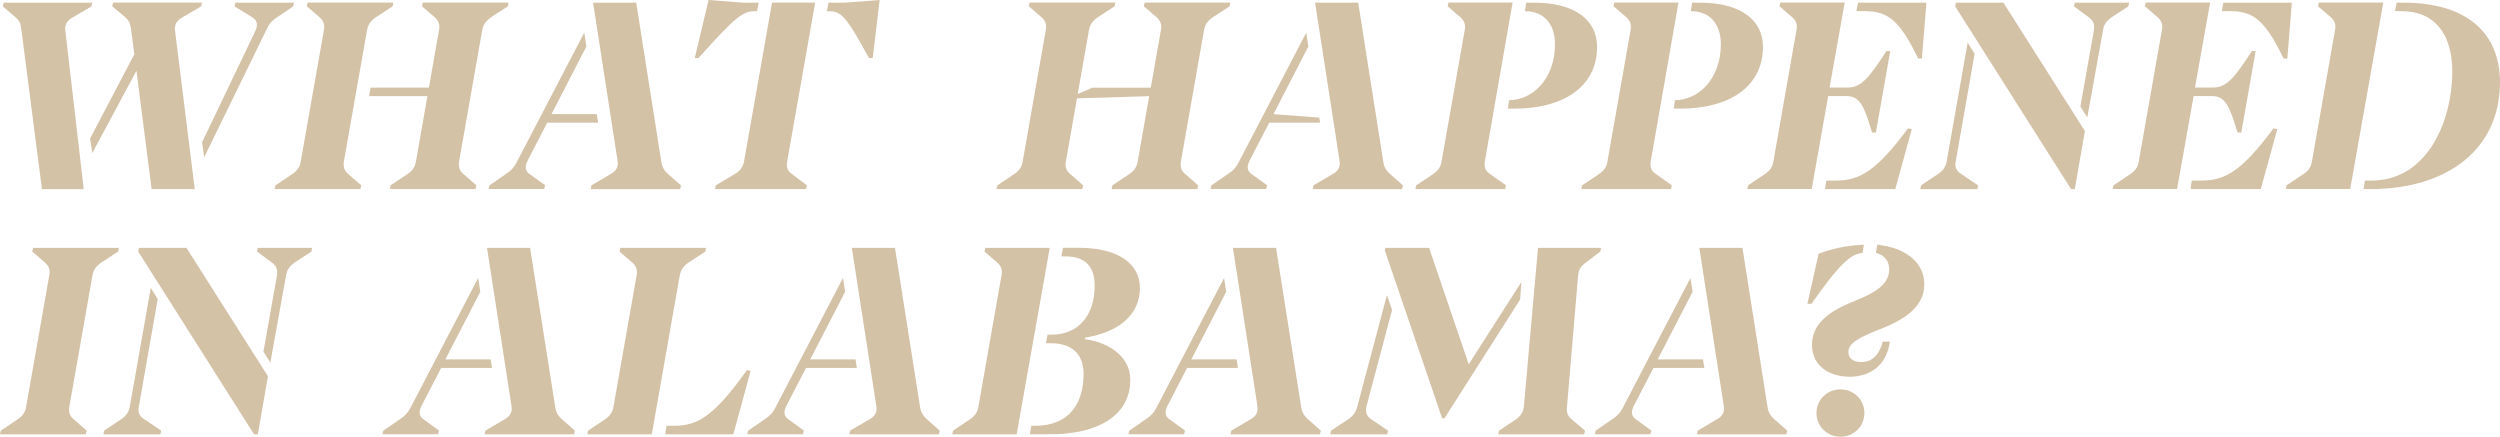
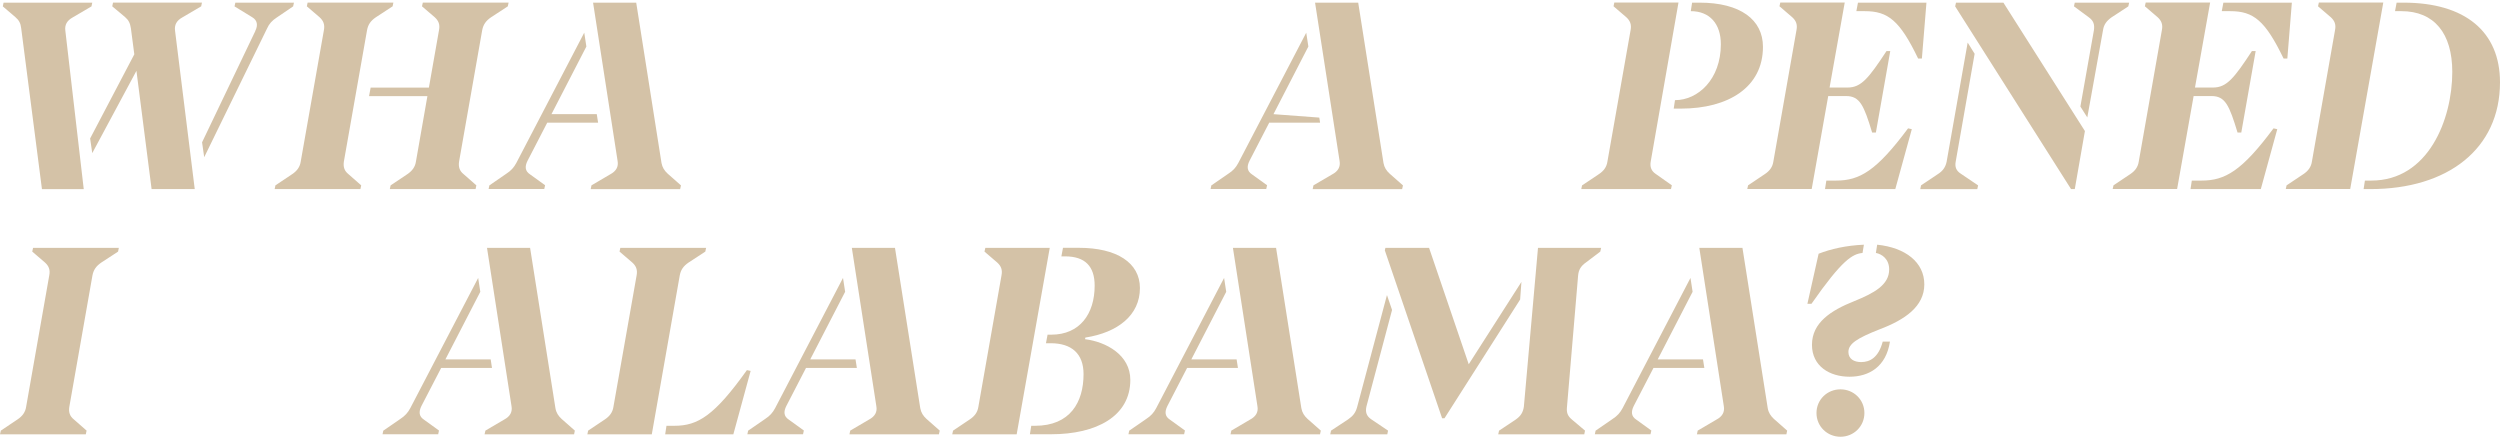
<svg xmlns="http://www.w3.org/2000/svg" id="Layer_2" data-name="Layer 2" viewBox="0 0 481.52 84.12">
  <defs>
    <style>
      .cls-1 {
        fill: #d4c2a7;
        stroke-width: 0px;
      }
    </style>
  </defs>
  <g id="Layer_1-2" data-name="Layer 1">
    <g>
      <path class="cls-1" d="M.69.51h17.08l-.15.72-3.59,2.11c-1.13.62-1.6,1.44-1.44,2.61l3.54,30.48h-8.05L4.08,5.44c-.11-.98-.42-1.54-1.14-2.16L.54,1.23l.15-.72ZM24.08,3.28l-2.46-2.06.15-.72h17.13l-.15.72-3.59,2.11c-1.13.62-1.6,1.44-1.44,2.61l3.79,30.48h-8.31l-2.92-22.78-8.51,15.85-.41-2.82,8.51-16.21-.66-5.03c-.16-.98-.42-1.54-1.14-2.16ZM49.17,5.95c.57-1.13.36-2.05-.56-2.61l-3.44-2.11.16-.72h11.29l-.16.72-3.18,2.16c-.87.57-1.44,1.18-1.85,2.11l-12.1,24.78-.41-2.87,10.26-21.44Z" />
      <path class="cls-1" d="M53.05,35.7l3.23-2.16c.93-.62,1.49-1.39,1.64-2.41l4.47-25.34c.2-1.08-.11-1.8-.83-2.46l-2.46-2.11.15-.72h16.52l-.15.72-3.23,2.11c-.98.67-1.49,1.39-1.69,2.46l-4.47,25.34c-.15,1.03.11,1.8.88,2.41l2.46,2.16-.15.72h-16.52l.15-.72ZM71.37,16.87h11.24l1.95-11.08c.21-1.08-.1-1.8-.82-2.46l-2.46-2.11.16-.72h16.52l-.15.72-3.23,2.11c-.98.67-1.49,1.39-1.7,2.46l-4.46,25.34c-.15,1.03.1,1.8.87,2.41l2.46,2.16-.15.72h-16.52l.16-.72,3.23-2.16c.92-.62,1.49-1.39,1.64-2.41l2.21-12.61h-11.24l.31-1.65Z" />
      <path class="cls-1" d="M94.27,35.7l3.28-2.26c.88-.57,1.44-1.19,1.9-2.06l13.08-25.09.41,2.67-6.72,13.02h8.72l.26,1.65h-9.8l-3.79,7.33c-.57,1.13-.47,2,.46,2.61l2.92,2.11-.16.72h-10.72l.15-.72ZM113.92,35.7l3.59-2.11c1.18-.62,1.65-1.49,1.44-2.61L114.23.51h8.31l4.87,30.88c.16.87.57,1.49,1.19,2.06l2.56,2.26-.16.72h-17.23l.15-.72Z" />
-       <path class="cls-1" d="M136.49,0l6.52.51h3.12l-.31,1.65h-.41c-2.31,0-3.69.97-10.88,9.03h-.72l2.67-11.19ZM137.87,35.7l3.7-2.21c.97-.57,1.54-1.34,1.74-2.41l5.39-30.58h8.31l-5.39,30.58c-.2,1.08.05,1.85.88,2.41l2.92,2.21-.16.72h-17.54l.15-.72ZM159.58.51h3.13l6.72-.51-1.34,11.19h-.72c-4.36-8.06-5.38-9.03-7.69-9.03h-.41l.31-1.65Z" />
    </g>
    <g>
-       <path class="cls-1" d="M192.1,35.7l3.22-2.16c.93-.61,1.5-1.38,1.65-2.41l4.46-25.35c.21-1.08-.1-1.8-.82-2.46l-2.46-2.11.16-.72h16.52l-.15.72-3.23,2.11c-.98.66-1.49,1.38-1.7,2.46l-4.46,25.35c-.16,1.03.1,1.8.87,2.41l2.46,2.16-.16.72h-16.52l.16-.72ZM210.41,16.88h11.24l1.95-11.09c.21-1.08-.1-1.8-.82-2.46l-2.46-2.11.15-.72h16.52l-.16.72-3.23,2.11c-.97.66-1.49,1.38-1.69,2.46l-4.46,25.35c-.16,1.03.1,1.8.87,2.41l2.46,2.16-.16.72h-16.52l.15-.72,3.23-2.16c.93-.61,1.49-1.38,1.65-2.41l2.21-12.62-15.84.49,4.91-2.13Z" />
      <path class="cls-1" d="M233.33,35.7l3.28-2.26c.88-.56,1.44-1.18,1.9-2.06l13.08-25.08.41,2.66-6.72,13.03,8.83.66.15.98h-9.8l-3.79,7.33c-.57,1.13-.47,2,.46,2.62l2.92,2.1-.16.72h-10.72l.15-.72ZM252.98,35.7l3.59-2.1c1.18-.62,1.65-1.5,1.44-2.62l-4.72-30.47h8.31l4.87,30.88c.16.88.57,1.5,1.19,2.06l2.56,2.26-.16.72h-17.23l.15-.72Z" />
-       <path class="cls-1" d="M272.78,35.7l3.23-2.16c.93-.61,1.49-1.38,1.64-2.41l4.47-25.35c.2-1.08-.11-1.8-.83-2.46l-2.46-2.11.15-.72h12.36l-5.34,30.58c-.2,1.08.11,1.85.93,2.41l3.13,2.21-.16.72h-17.28l.15-.72ZM290.68,19.29c4.41,0,8.82-4,8.82-10.77,0-3.95-2.16-6.37-5.79-6.37l.25-1.64h1.44c7.85,0,12.21,3.28,12.21,8.51,0,7.8-6.67,11.9-15.81,11.9h-1.38l.25-1.65Z" />
      <path class="cls-1" d="M304.73,35.7l3.23-2.16c.93-.61,1.49-1.38,1.64-2.41l4.47-25.35c.2-1.08-.11-1.8-.83-2.46l-2.46-2.11.15-.72h12.36l-5.34,30.58c-.2,1.08.11,1.85.93,2.41l3.13,2.21-.16.72h-17.28l.15-.72ZM322.63,19.29c4.41,0,8.82-4,8.82-10.77,0-3.95-2.16-6.37-5.79-6.37l.25-1.64h1.44c7.85,0,12.21,3.28,12.21,8.51,0,7.8-6.67,11.9-15.81,11.9h-1.38l.25-1.65Z" />
      <path class="cls-1" d="M336.69,35.7l3.22-2.16c.93-.61,1.5-1.38,1.65-2.41l4.46-25.35c.21-1.08-.1-1.8-.82-2.46l-2.46-2.11.16-.72h12.41l-2.92,16.37h3.48c2.61,0,4.05-1.8,7.49-7.03h.72l-2.77,15.7h-.72c-1.59-5.23-2.36-7.03-5.03-7.03h-3.43l-3.18,17.9h-12.41l.16-.72ZM351.76,34.78h1.9c4.52,0,7.74-1.85,13.85-10.06l.72.16-3.18,11.54h-13.54l.26-1.64ZM357.87.51h13.18l-.88,10.77h-.72c-3.53-7.33-5.79-9.13-10.26-9.13h-1.64l.31-1.64Z" />
      <path class="cls-1" d="M370.01,35.7l3.23-2.16c.98-.61,1.49-1.38,1.7-2.41l4.05-22.93,1.34,2.16-3.64,20.73c-.21,1.08.1,1.8.97,2.36l3.34,2.26-.16.72h-10.98l.15-.72ZM376.58,1.23l.16-.72h9.13l15.7,24.73-1.95,11.18h-.72L376.58,1.23ZM399.62.51h10.47l-.16.72-3.23,2.11c-.92.66-1.49,1.38-1.64,2.46l-3.03,16.82-1.33-2.1,2.61-14.73c.15-1.08-.1-1.8-.93-2.41l-2.92-2.16.16-.72Z" />
      <path class="cls-1" d="M407.07,35.7l3.23-2.16c.92-.61,1.49-1.38,1.64-2.41l4.46-25.35c.21-1.08-.1-1.8-.82-2.46l-2.46-2.11.16-.72h12.41l-2.92,16.37h3.48c2.62,0,4.06-1.8,7.49-7.03h.72l-2.77,15.7h-.72c-1.59-5.23-2.36-7.03-5.02-7.03h-3.44l-3.18,17.9h-12.41l.16-.72ZM422.15,34.78h1.9c4.52,0,7.75-1.85,13.85-10.06l.72.16-3.17,11.54h-13.54l.25-1.64ZM428.25.51h13.18l-.87,10.77h-.72c-3.54-7.33-5.8-9.13-10.26-9.13h-1.65l.31-1.64Z" />
      <path class="cls-1" d="M440.42,35.7l3.23-2.16c.92-.61,1.49-1.38,1.64-2.41l4.46-25.35c.21-1.08-.1-1.8-.82-2.46l-2.46-2.11.16-.72h12.41l-6.37,35.91h-12.41l.16-.72ZM455.5,34.78h1.24c10.98,0,15.59-11.8,15.59-20.93,0-7.43-3.48-11.7-9.8-11.7h-1.23l.31-1.64h1.34c11.85,0,18.57,5.59,18.57,15.34,0,12.82-10.06,20.57-24.94,20.57h-1.33l.25-1.64Z" />
    </g>
    <g>
      <path class="cls-1" d="M.16,82.94l3.22-2.16c.93-.62,1.5-1.39,1.65-2.41l4.46-25.34c.21-1.08-.1-1.8-.82-2.46l-2.46-2.11.16-.72h16.52l-.15.72-3.23,2.11c-.98.67-1.49,1.39-1.7,2.46l-4.46,25.34c-.16,1.03.1,1.8.87,2.41l2.46,2.16-.16.72H0l.16-.72Z" />
-       <path class="cls-1" d="M20.06,82.94l3.23-2.16c.98-.62,1.49-1.39,1.7-2.41l4.05-22.93,1.34,2.16-3.64,20.73c-.21,1.08.1,1.8.97,2.36l3.34,2.26-.16.72h-10.98l.15-.72ZM26.62,48.46l.16-.72h9.13l15.7,24.73-1.95,11.19h-.72l-22.32-35.2ZM49.66,47.74h10.46l-.15.72-3.23,2.11c-.92.67-1.49,1.39-1.64,2.46l-3.03,16.82-1.33-2.11,2.61-14.72c.15-1.08-.11-1.8-.93-2.41l-2.92-2.16.16-.72Z" />
    </g>
    <g>
      <path class="cls-1" d="M73.84,82.94l3.28-2.26c.87-.57,1.44-1.19,1.9-2.06l13.08-25.09.41,2.67-6.72,13.02h8.72l.25,1.65h-9.79l-3.8,7.33c-.56,1.13-.46,2,.46,2.61l2.92,2.11-.15.72h-10.72l.15-.72ZM93.49,82.94l3.59-2.11c1.18-.62,1.64-1.49,1.44-2.61l-4.72-30.48h8.3l4.88,30.88c.15.87.56,1.49,1.18,2.06l2.56,2.26-.15.72h-17.24l.16-.72Z" />
      <path class="cls-1" d="M113.28,82.94l3.23-2.16c.93-.62,1.49-1.39,1.64-2.41l4.47-25.34c.2-1.08-.11-1.8-.83-2.46l-2.46-2.11.15-.72h16.52l-.15.72-3.23,2.11c-.98.67-1.49,1.39-1.69,2.46l-5.39,30.63h-12.41l.15-.72ZM128.36,82.01h1.55c4.51,0,7.69-1.95,13.95-10.72l.72.15-3.33,12.21h-13.13l.25-1.65Z" />
      <path class="cls-1" d="M144.11,82.94l3.28-2.26c.88-.57,1.44-1.19,1.9-2.06l13.08-25.09.41,2.67-6.72,13.02h8.72l.26,1.65h-9.8l-3.79,7.33c-.57,1.13-.47,2,.46,2.61l2.92,2.11-.16.72h-10.72l.15-.72ZM163.76,82.94l3.59-2.11c1.18-.62,1.65-1.49,1.44-2.61l-4.72-30.48h8.31l4.87,30.88c.16.87.57,1.49,1.19,2.06l2.56,2.26-.16.72h-17.23l.15-.72Z" />
      <path class="cls-1" d="M183.57,82.94l3.22-2.16c.93-.62,1.5-1.39,1.65-2.41l4.46-25.34c.21-1.08-.1-1.8-.82-2.46l-2.46-2.11.16-.72h12.41l-6.37,35.91h-12.41l.16-.72ZM198.64,82.01h.72c6.78,0,9.34-4.56,9.34-9.95,0-3.95-2.31-5.95-6.32-5.95h-.92l.31-1.65h.72c5.49,0,8.35-4,8.35-9.44,0-3.74-1.85-5.64-5.69-5.64h-.72l.31-1.65h3.07c7.28,0,11.75,2.87,11.75,7.75,0,5.23-4.25,8.56-10.51,9.54l-.06.31c4.05.51,8.72,3.02,8.72,7.84,0,7.03-6.57,10.47-15.23,10.47h-4.11l.26-1.65Z" />
      <path class="cls-1" d="M217.51,82.94l3.28-2.26c.88-.57,1.44-1.19,1.9-2.06l13.08-25.09.41,2.67-6.72,13.02h8.72l.26,1.65h-9.8l-3.79,7.33c-.57,1.13-.47,2,.46,2.61l2.92,2.11-.16.72h-10.72l.15-.72ZM237.16,82.94l3.59-2.11c1.18-.62,1.65-1.49,1.44-2.61l-4.72-30.48h8.31l4.87,30.88c.16.87.57,1.49,1.19,2.06l2.56,2.26-.16.72h-17.23l.15-.72Z" />
      <path class="cls-1" d="M256.37,82.94l3.28-2.16c.97-.67,1.44-1.29,1.74-2.36l5.75-21.59.98,2.87-4.93,18.57c-.25,1.08,0,1.85.88,2.46l3.28,2.21-.15.72h-10.99l.16-.72ZM266.73,48.21l.11-.47h8.41l7.64,22.42,10.15-15.86-.25,3.39-14.57,22.87h-.46l-11.04-32.36ZM288.74,82.94l3.17-2.11c.98-.67,1.44-1.39,1.6-2.51l2.72-30.58h12.16l-.16.72-2.72,2.06c-1.03.72-1.44,1.44-1.55,2.51l-2.15,25.39c-.11,1.08.15,1.7.92,2.36l2.56,2.16-.15.72h-16.57l.16-.72Z" />
      <path class="cls-1" d="M307.34,82.94l3.28-2.26c.88-.57,1.44-1.19,1.9-2.06l13.08-25.09.41,2.67-6.72,13.02h8.72l.26,1.65h-9.8l-3.8,7.33c-.56,1.13-.46,2,.47,2.61l2.92,2.11-.16.72h-10.72l.15-.72ZM326.99,82.94l3.59-2.11c1.18-.62,1.64-1.49,1.44-2.61l-4.72-30.48h8.31l4.87,30.88c.15.87.57,1.49,1.18,2.06l2.56,2.26-.15.72h-17.23l.15-.72Z" />
      <path class="cls-1" d="M350.28,48.87c2.36-.92,5.29-1.59,8.72-1.74l-.26,1.59c-1.95.21-3.89,1.28-9.84,9.8h-.78l2.16-9.65ZM349,66.41c0-4.25,3.64-6.62,8.15-8.41,3.8-1.54,6.72-3.12,6.72-6.1,0-2-1.39-2.97-2.56-3.18l.25-1.59c5.44.56,9.08,3.38,9.08,7.64s-3.74,6.82-8.61,8.66c-4.31,1.7-6.01,2.77-6.01,4.36,0,1.34,1.08,1.95,2.46,1.95,1.64,0,3.33-.83,4.15-3.95h1.39c-.72,4.82-4,6.77-7.79,6.77s-7.23-2-7.23-6.16ZM354.49,74.99c2.56,0,4.61,2,4.61,4.56s-2.05,4.57-4.61,4.57-4.62-2-4.62-4.57,2.06-4.56,4.62-4.56Z" />
    </g>
  </g>
</svg>